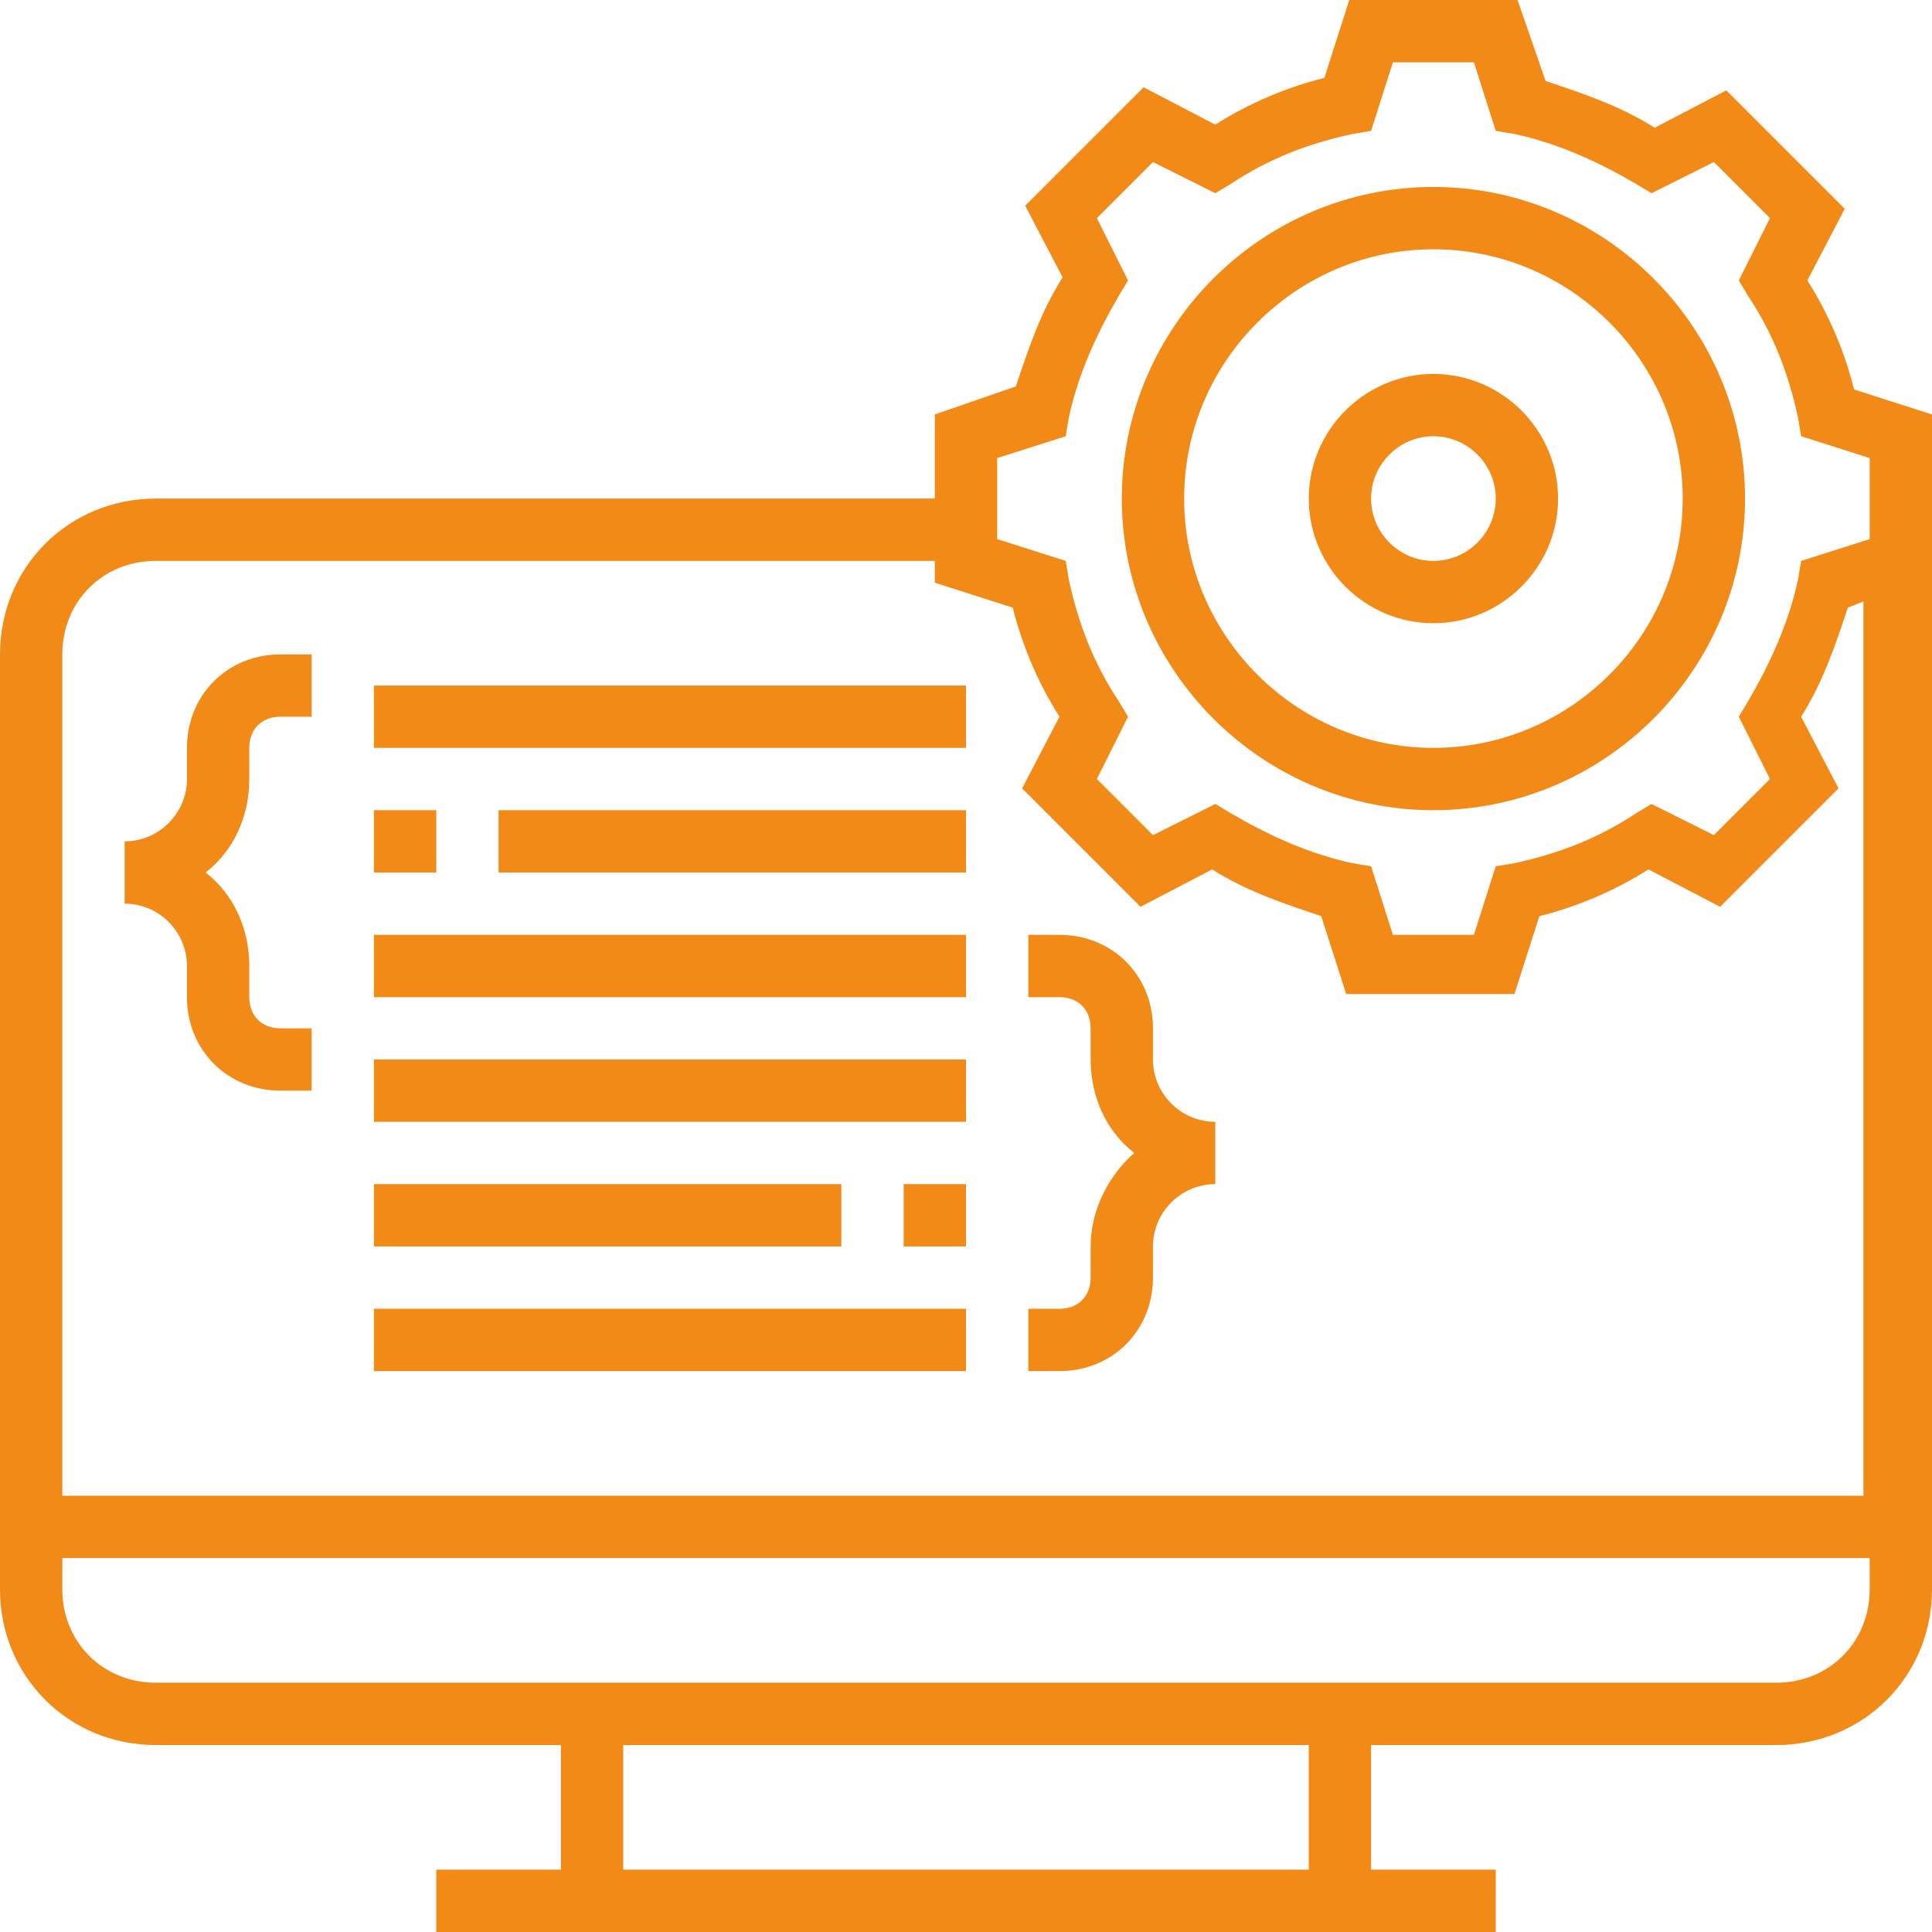
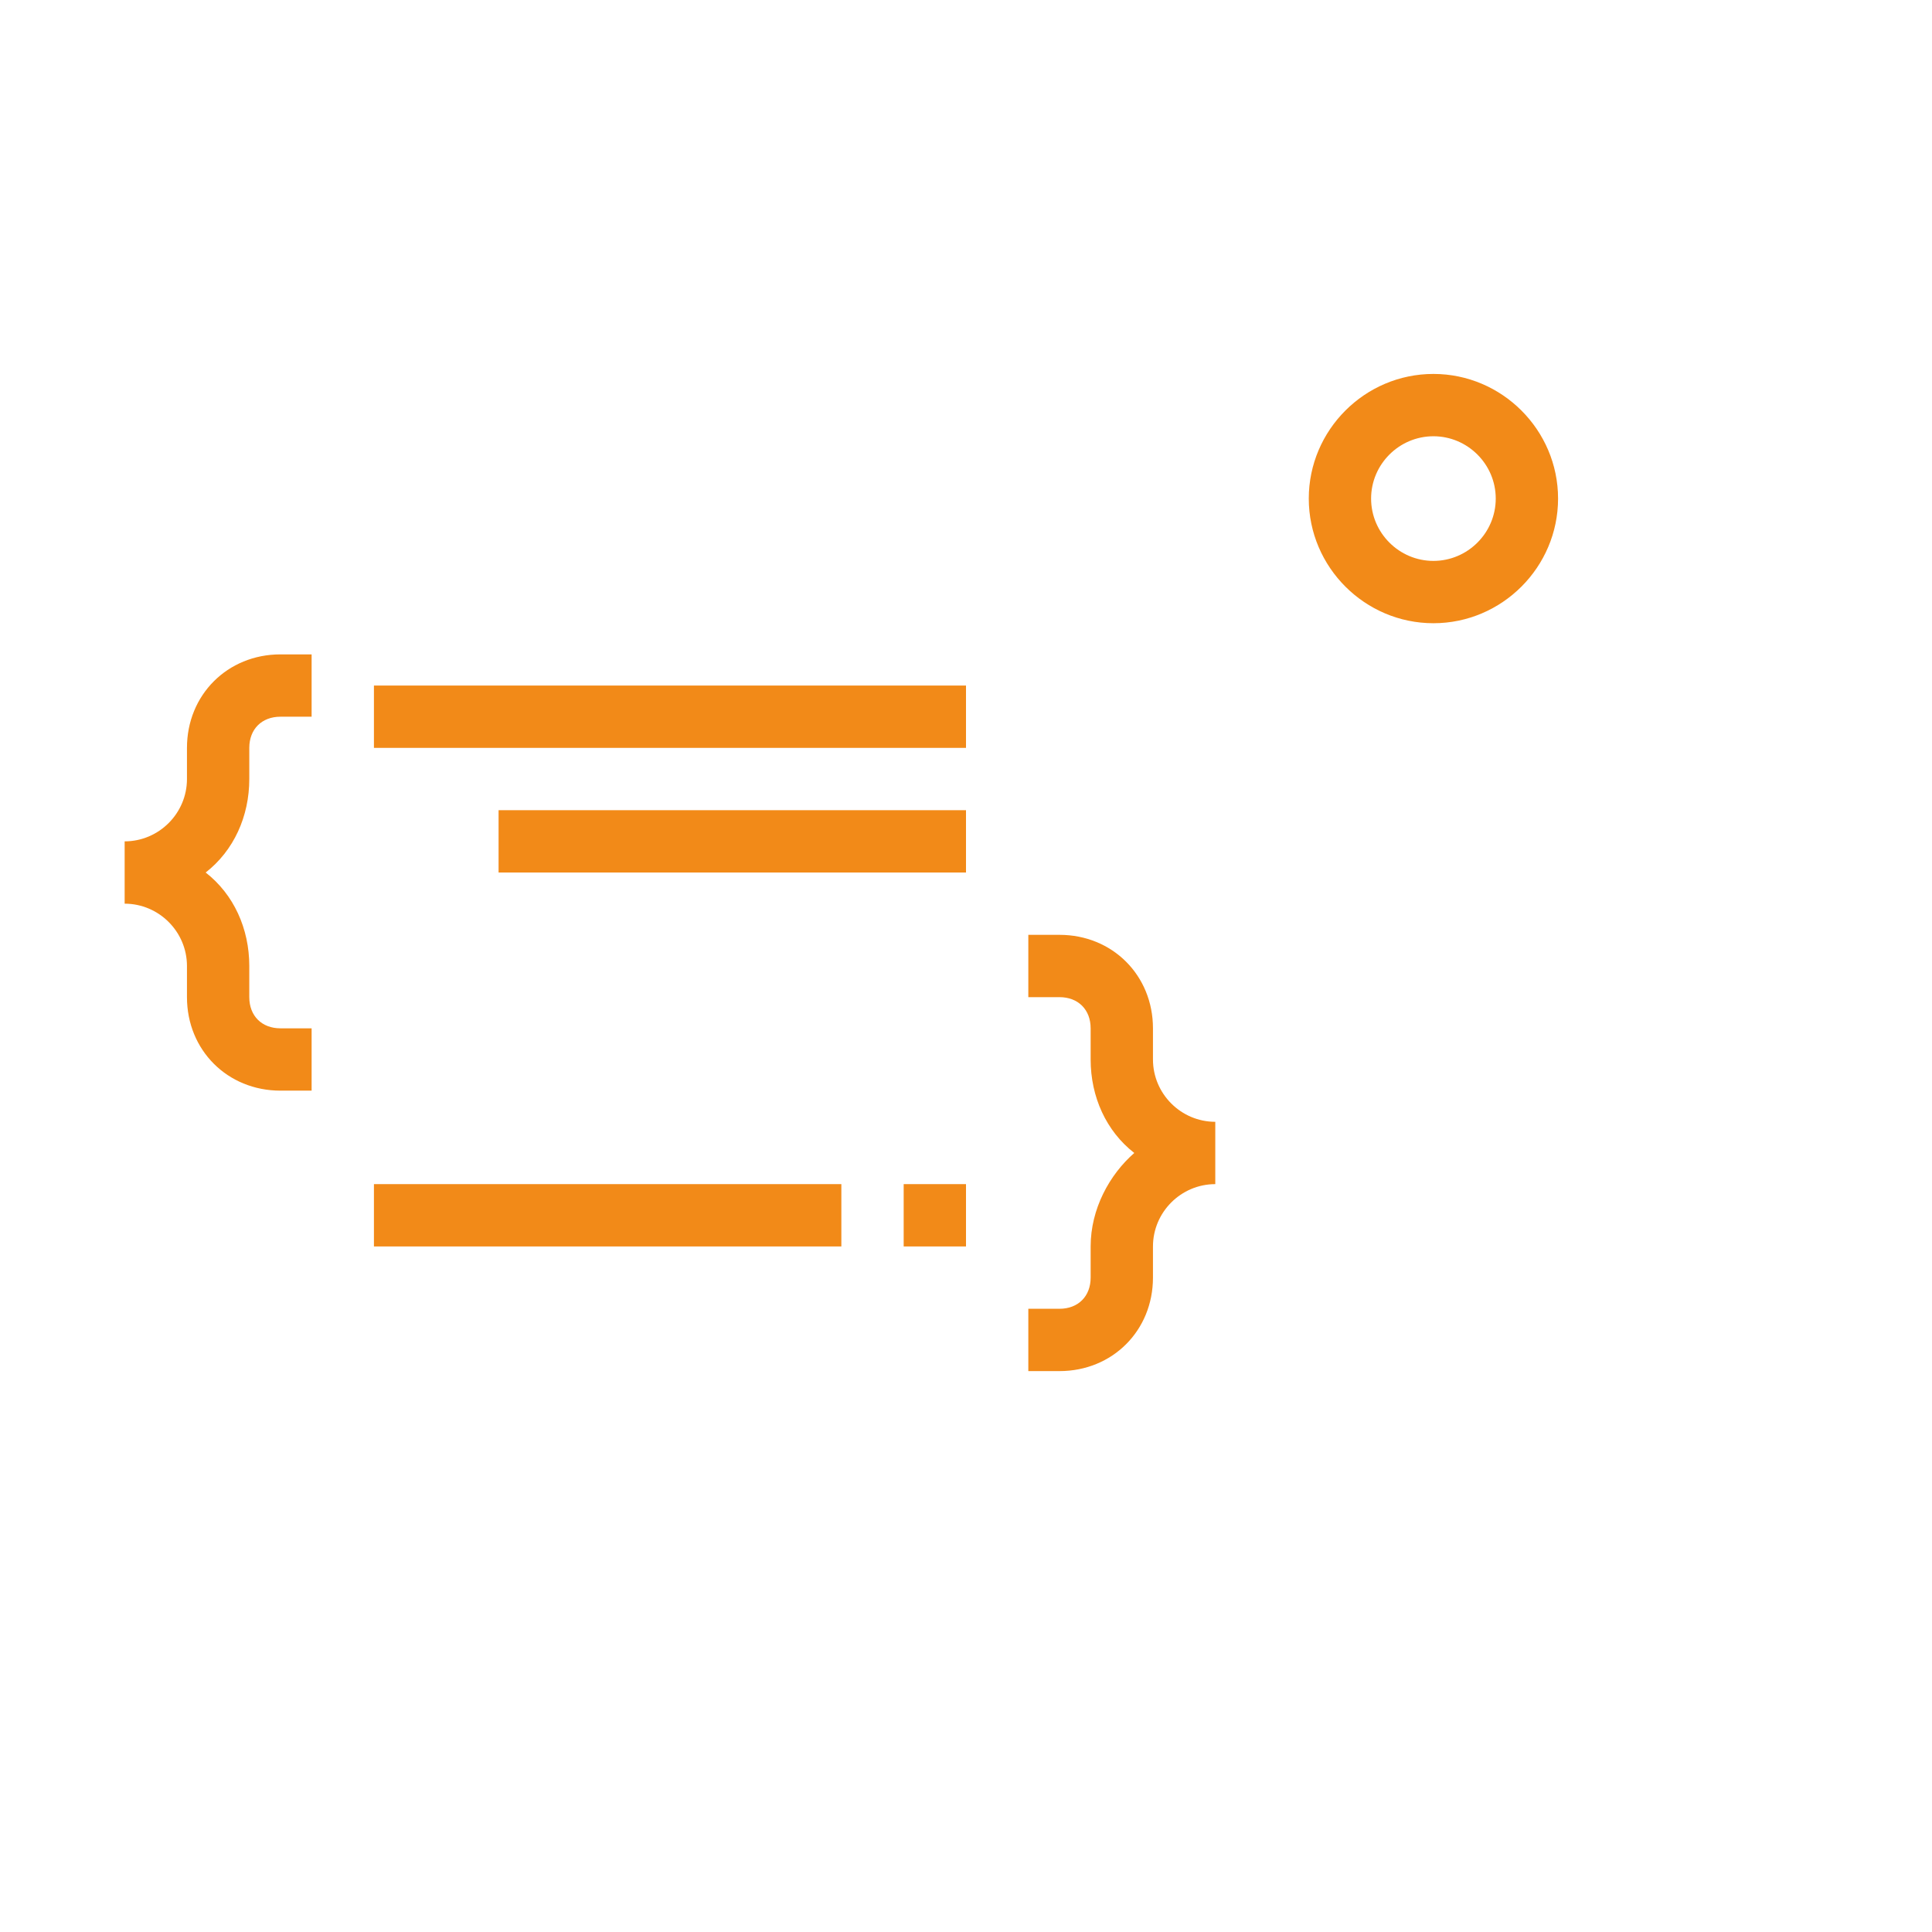
<svg xmlns="http://www.w3.org/2000/svg" version="1.1" id="Layer_1" x="0px" y="0px" width="62px" height="62px" viewBox="0 0 62 62" style="enable-background:new 0 0 62 62;" xml:space="preserve">
  <style type="text/css">
	.st0{fill:#F28A18;}
</style>
  <g>
-     <path class="st0" d="M59.5,12.5c-0.3-1.2-0.8-2.4-1.5-3.5l1.2-2.3l-3.8-3.8l-2.3,1.2c-1.1-0.7-2.3-1.1-3.5-1.5L48.7,0h-5.4   l-0.8,2.5c-1.2,0.3-2.4,0.8-3.5,1.5l-2.3-1.2l-3.8,3.8l1.2,2.3c-0.7,1.1-1.1,2.3-1.5,3.5L30,13.3V16H5c-2.8,0-5,2.2-5,5v30   c0,2.8,2.2,5,5,5h13v4h-4v2h34v-2h-4v-4h13c2.8,0,5-2.2,5-5V13.3L59.5,12.5z M42,60H20v-4h22V60z M57,54H5c-1.7,0-3-1.3-3-3v-1h58   v1C60,52.7,58.7,54,57,54z M60,48H2V21c0-1.7,1.3-3,3-3h25v0.7l2.5,0.8c0.3,1.2,0.8,2.4,1.5,3.5l-1.2,2.3l3.8,3.8l2.3-1.2   c1.1,0.7,2.3,1.1,3.5,1.5l0.8,2.5h5.4l0.8-2.5c1.2-0.3,2.4-0.8,3.5-1.5l2.3,1.2l3.8-3.8l-1.2-2.3c0.7-1.1,1.1-2.3,1.5-3.5l0.5-0.2   V48z M60,17.3L57.8,18l-0.1,0.6c-0.3,1.4-0.9,2.7-1.6,3.9L55.8,23l1,2L55,26.8l-2-1l-0.5,0.3c-1.2,0.8-2.5,1.3-3.9,1.6L48,27.8   L47.3,30h-2.6L44,27.8l-0.6-0.1c-1.4-0.3-2.7-0.9-3.9-1.6L39,25.8l-2,1L35.2,25l1-2l-0.3-0.5c-0.8-1.2-1.3-2.5-1.6-3.9L34.2,18   L32,17.3v-2.6l2.2-0.7l0.1-0.6c0.3-1.4,0.9-2.7,1.6-3.9L36.2,9l-1-2L37,5.2l2,1l0.5-0.3c1.2-0.8,2.5-1.3,3.9-1.6L44,4.2L44.7,2h2.6   L48,4.2l0.6,0.1c1.4,0.3,2.7,0.9,3.9,1.6L53,6.2l2-1L56.8,7l-1,2l0.3,0.5c0.8,1.2,1.3,2.5,1.6,3.9l0.1,0.6l2.2,0.7V17.3z" />
-     <path class="st0" d="M46,6c-5.5,0-10,4.5-10,10s4.5,10,10,10s10-4.5,10-10S51.5,6,46,6z M46,24c-4.4,0-8-3.6-8-8s3.6-8,8-8   s8,3.6,8,8S50.4,24,46,24z" />
    <path class="st0" d="M46,12c-2.2,0-4,1.8-4,4s1.8,4,4,4s4-1.8,4-4S48.2,12,46,12z M46,18c-1.1,0-2-0.9-2-2s0.9-2,2-2s2,0.9,2,2   S47.1,18,46,18z" />
    <path class="st0" d="M6,24v1c0,1.1-0.9,2-2,2v2c1.1,0,2,0.9,2,2v1c0,1.7,1.3,3,3,3h1v-2H9c-0.6,0-1-0.4-1-1v-1c0-1.2-0.5-2.3-1.4-3   C7.5,27.3,8,26.2,8,25v-1c0-0.6,0.4-1,1-1h1v-2H9C7.3,21,6,22.3,6,24z" />
    <path class="st0" d="M37,34v-1c0-1.7-1.3-3-3-3h-1v2h1c0.6,0,1,0.4,1,1v1c0,1.2,0.5,2.3,1.4,3c-0.8,0.7-1.4,1.8-1.4,3v1   c0,0.6-0.4,1-1,1h-1v2h1c1.7,0,3-1.3,3-3v-1c0-1.1,0.9-2,2-2v-2C37.9,36,37,35.1,37,34z" />
    <path class="st0" d="M12,22h19v2H12V22z" />
    <path class="st0" d="M16,26h15v2H16V26z" />
-     <path class="st0" d="M12,26h2v2h-2V26z" />
-     <path class="st0" d="M12,30h19v2H12V30z" />
-     <path class="st0" d="M12,34h19v2H12V34z" />
+     <path class="st0" d="M12,30h19v2V30z" />
    <path class="st0" d="M29,38h2v2h-2V38z" />
    <path class="st0" d="M12,38h15v2H12V38z" />
-     <path class="st0" d="M12,42h19v2H12V42z" />
  </g>
</svg>